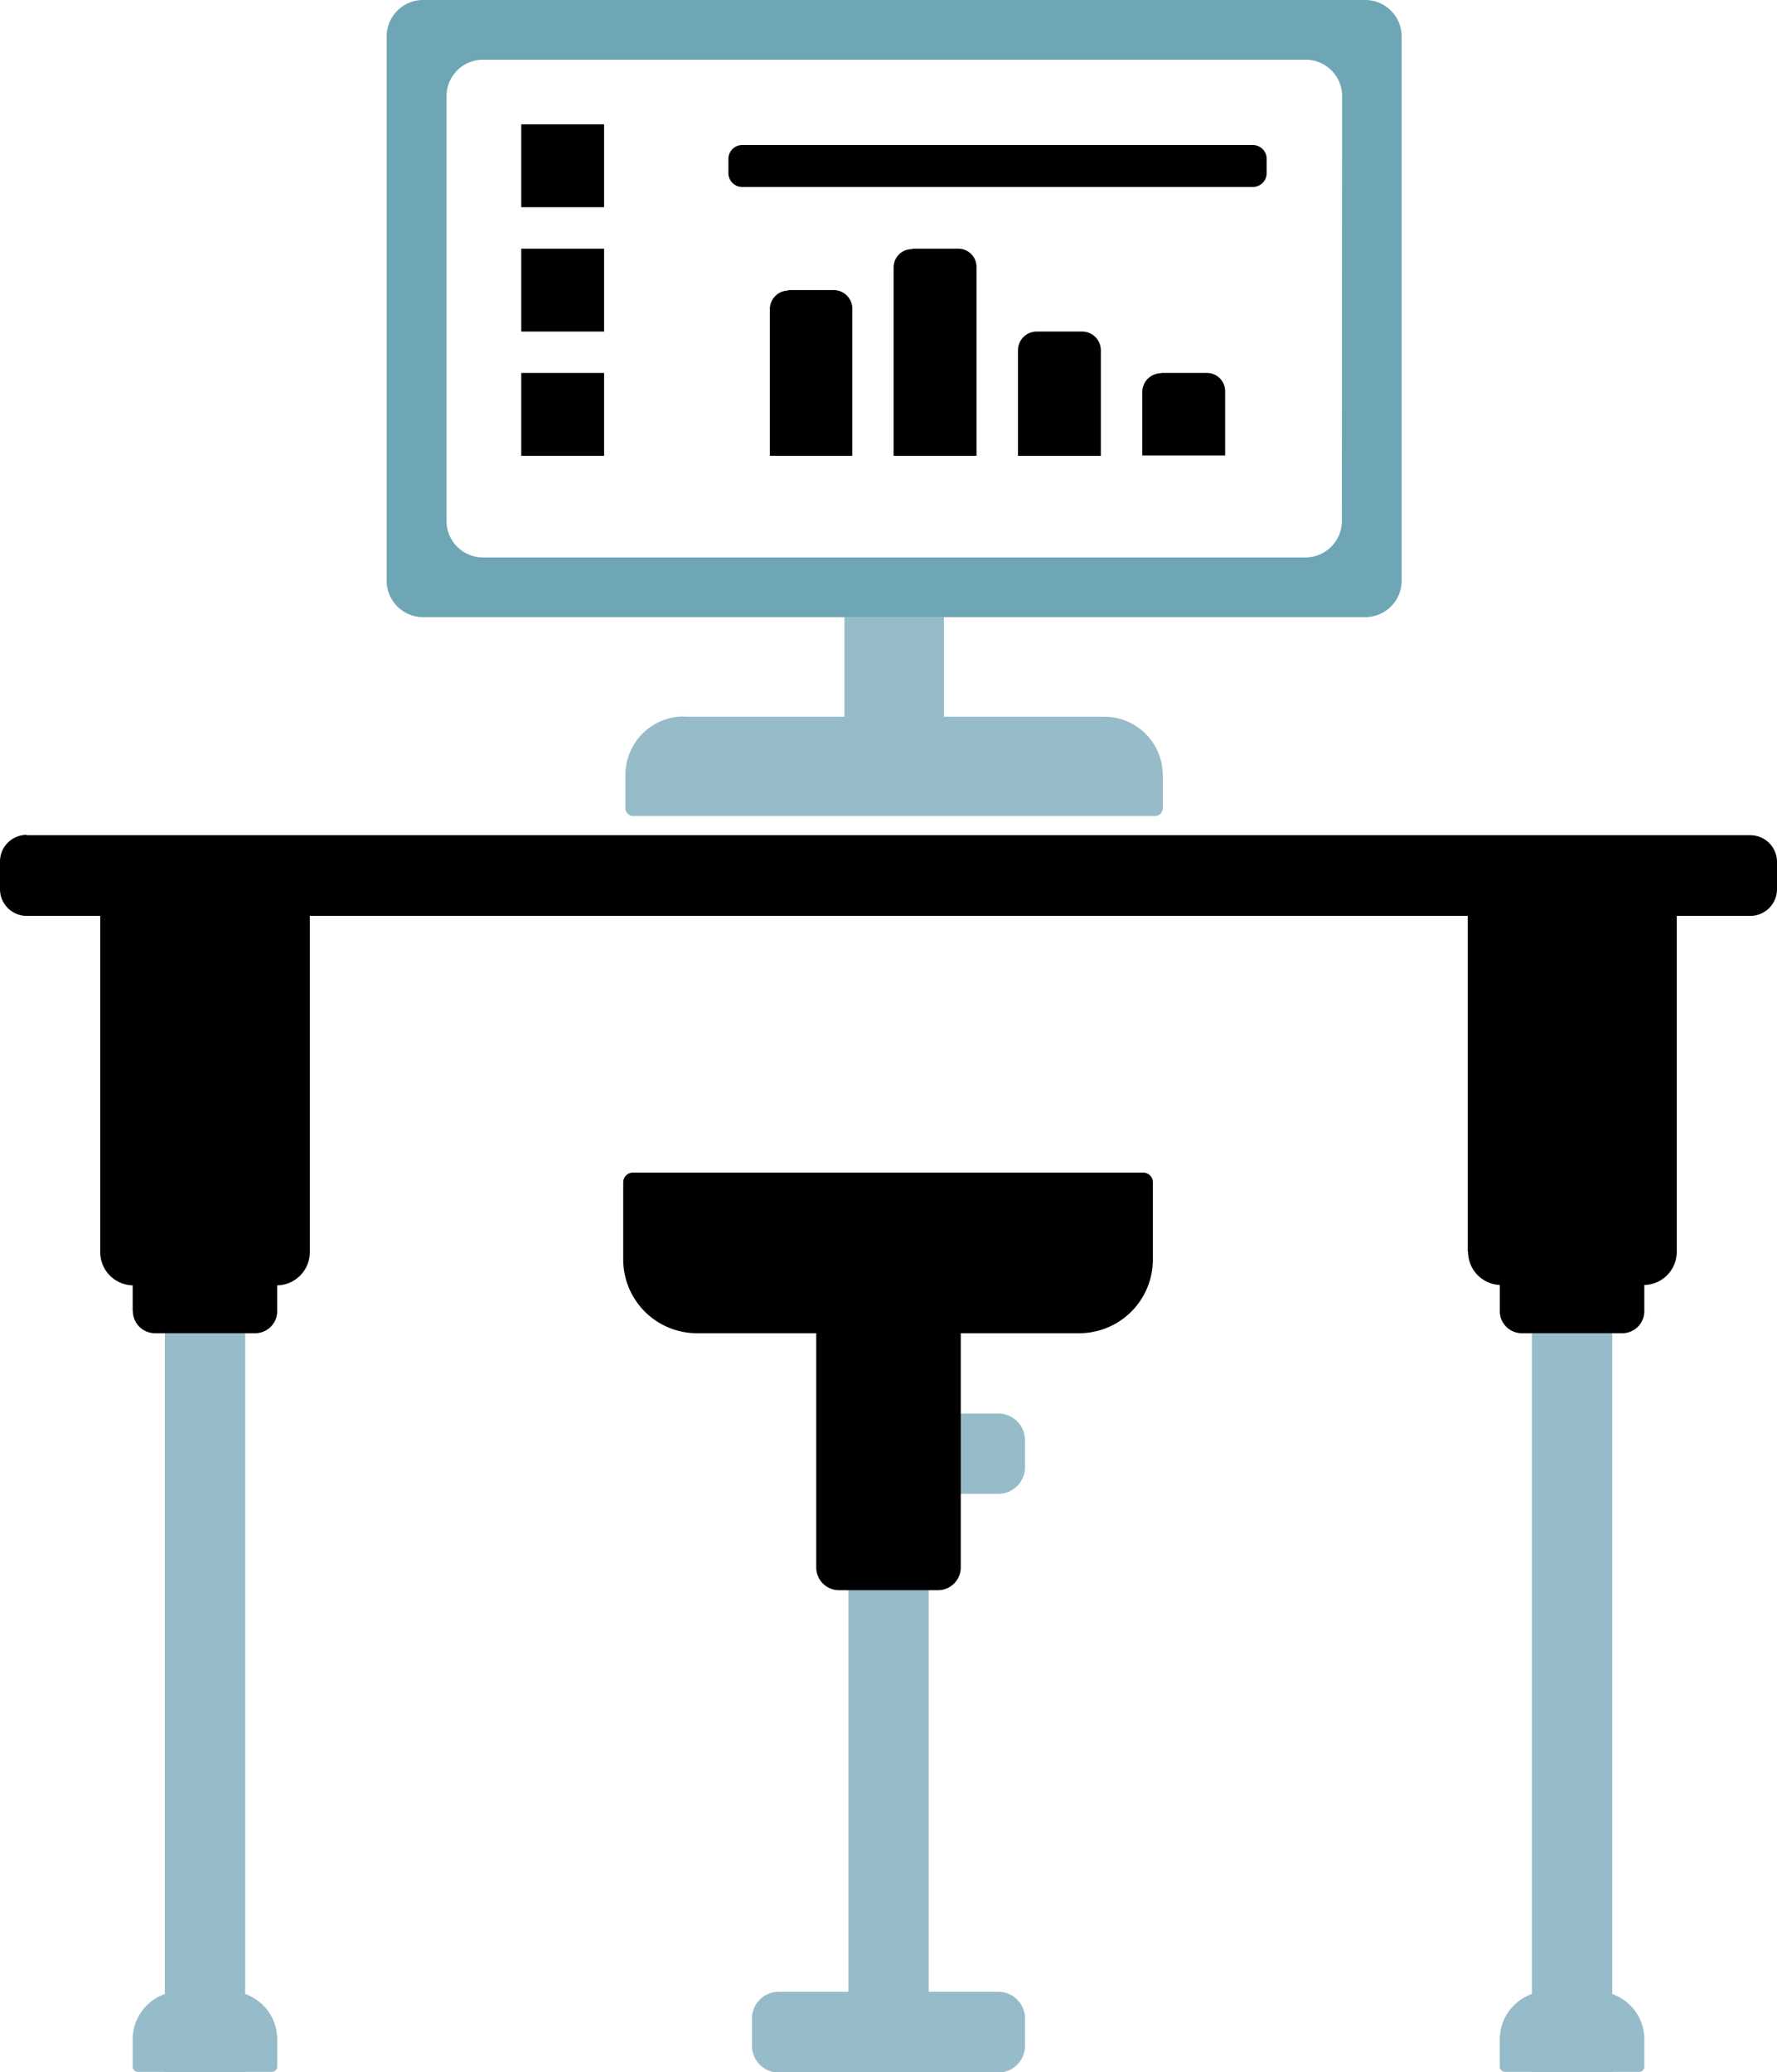
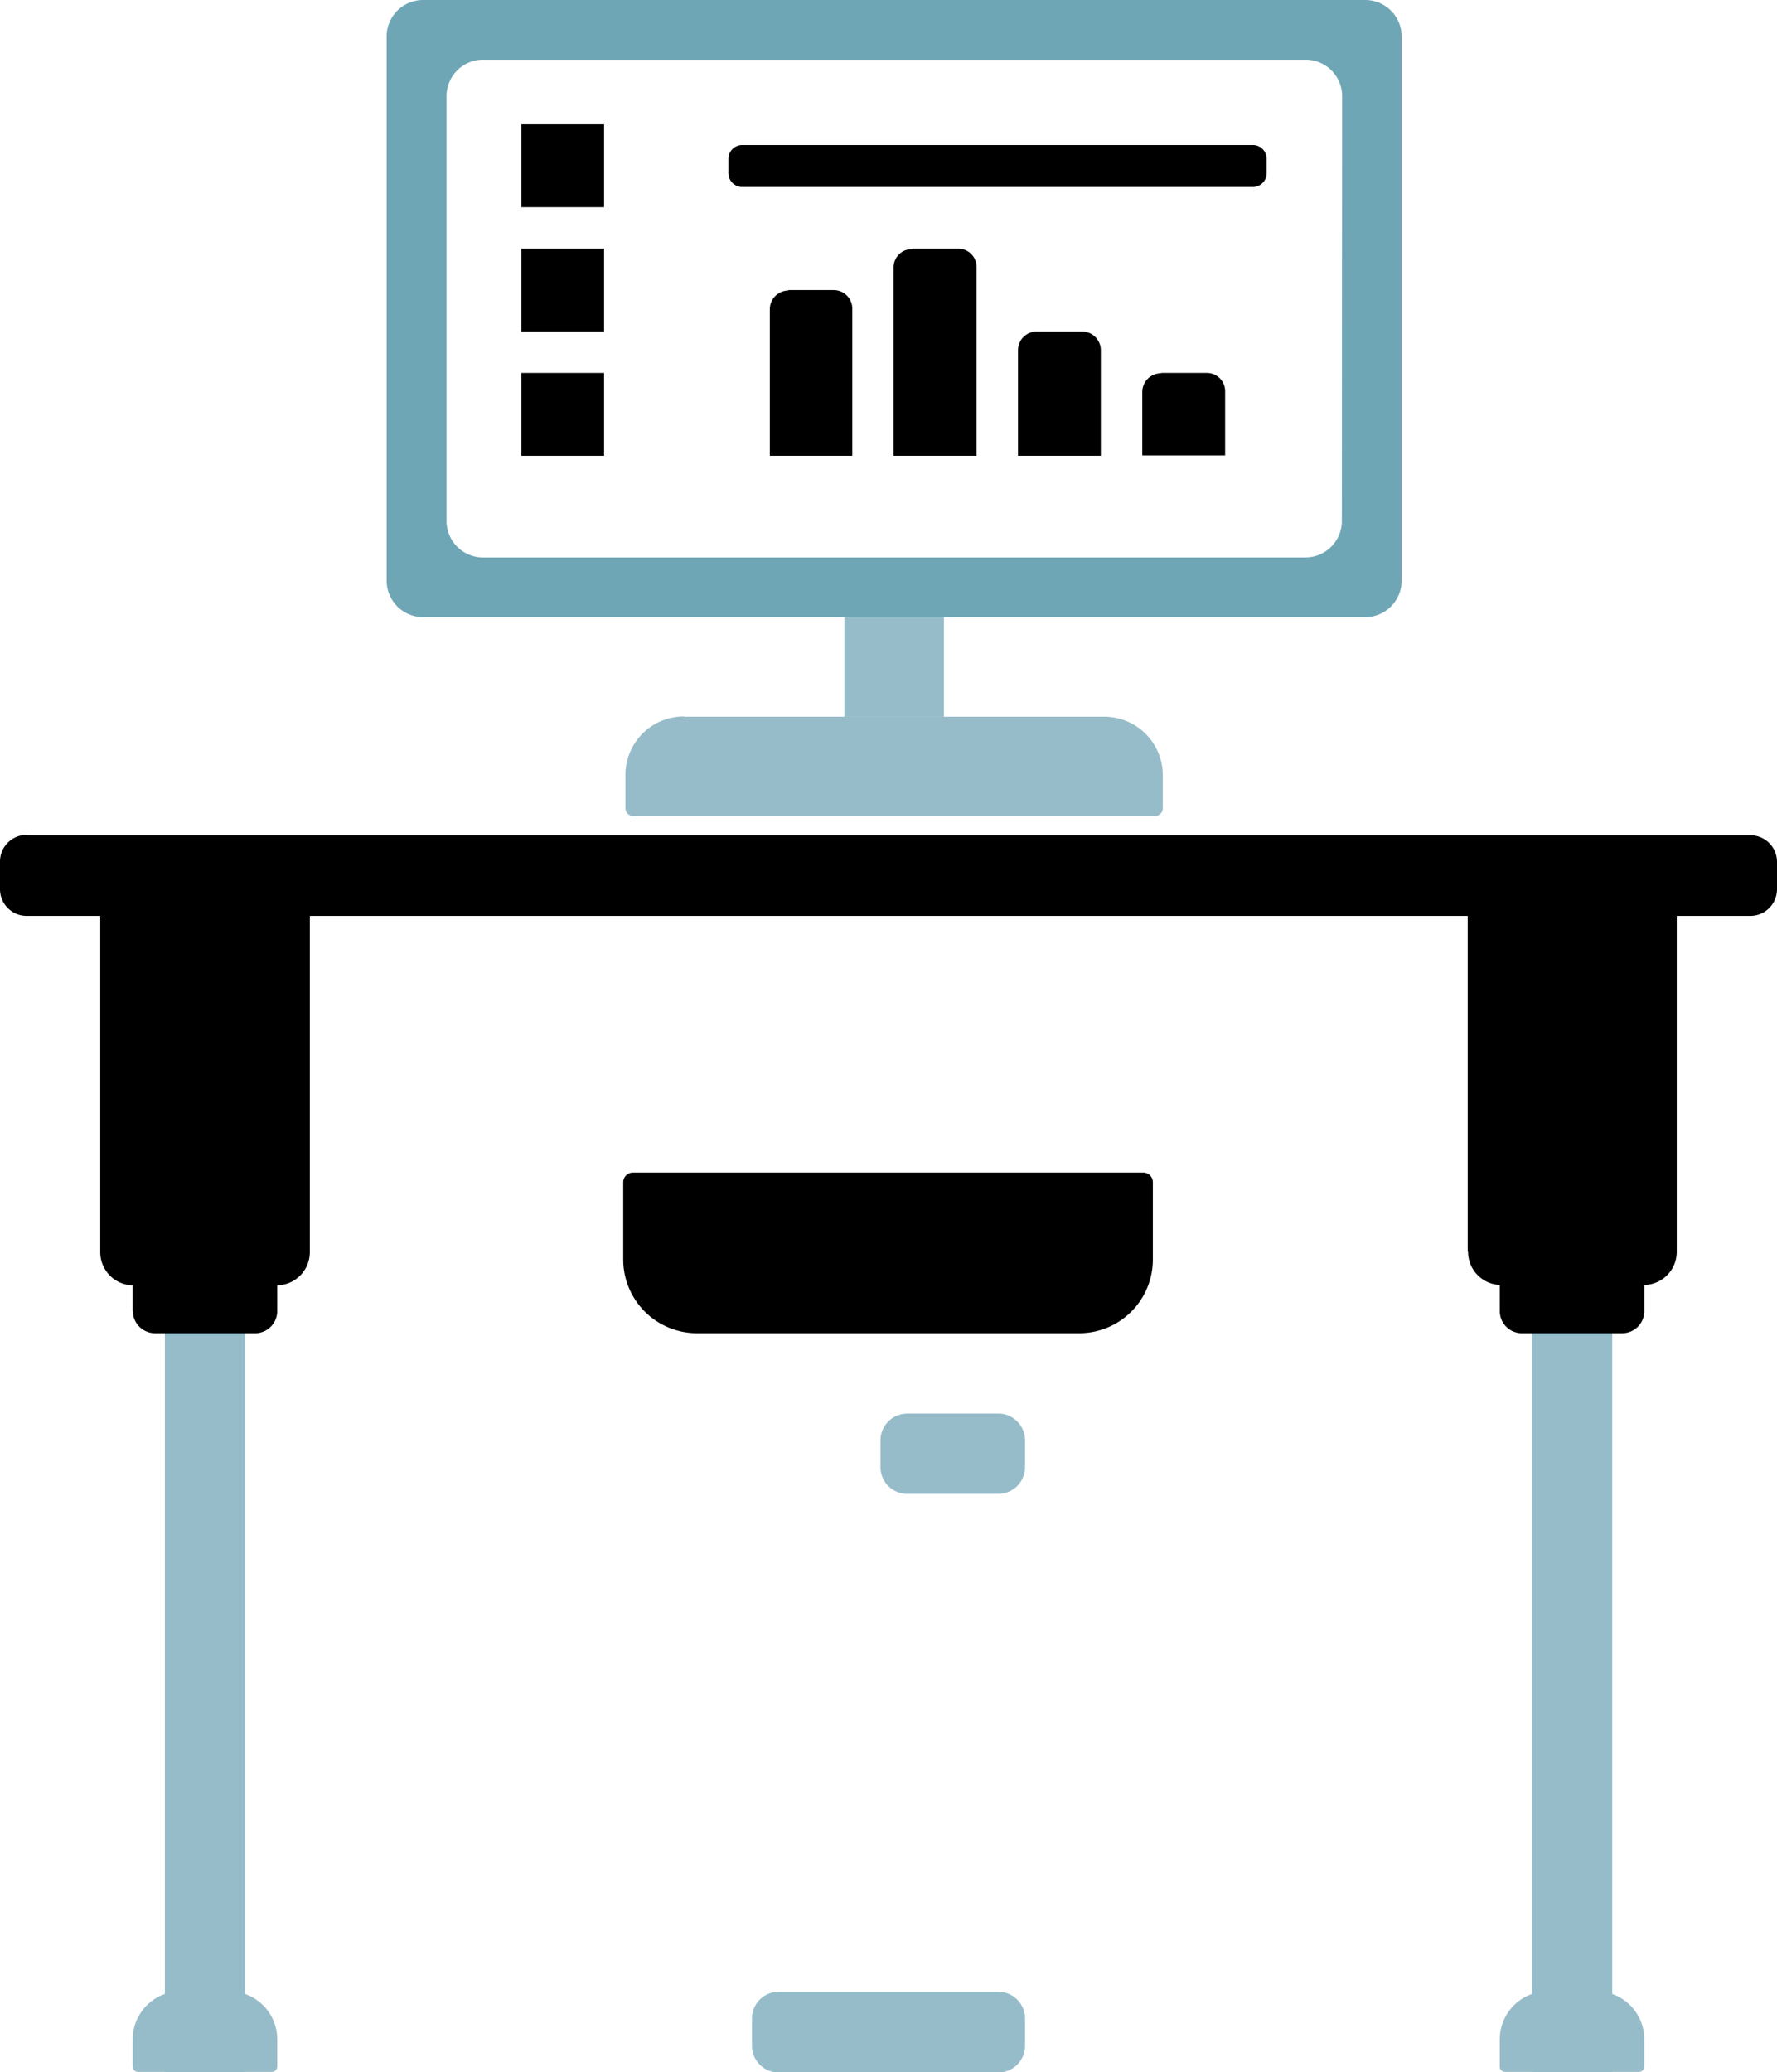
<svg xmlns="http://www.w3.org/2000/svg" viewBox="0 0 195 227.3">
  <defs>
    <style>.cls-1{fill:none;}.cls-2{clip-path:url(#clip-path);}.cls-3{fill:#6ea6b6;}.cls-4{fill:#97bcc9;}</style>
    <clipPath id="clip-path" transform="translate(0 0)">
      <rect class="cls-1" width="195" height="227.3" />
    </clipPath>
  </defs>
  <g id="Layer_2" data-name="Layer 2">
    <g id="Layer_1-2" data-name="Layer 1">
      <g id="desk">
        <g class="cls-2">
          <g class="cls-2">
            <path class="cls-3" d="M149.81,0H46.43a4,4,0,0,0-4,4V63.7a4,4,0,0,0,4,4H149.81a4,4,0,0,0,4-4V4a4,4,0,0,0-4-4m-2.56,57.15a4,4,0,0,1-4,4H53a4,4,0,0,1-4-4V10.55a4,4,0,0,1,4-4h90.28a4,4,0,0,1,4,4Z" transform="translate(0 0)" />
            <path class="cls-4" d="M75.05,78.62h46.13A6.42,6.42,0,0,1,127.6,85v3.66a.85.85,0,0,1-.85.85H69.48a.85.85,0,0,1-.85-.85V85a6.42,6.42,0,0,1,6.42-6.41" transform="translate(0 0)" />
            <rect class="cls-4" x="92.66" y="67.7" width="10.92" height="10.92" />
            <path class="cls-4" d="M85.45,218.49h24.1a2.93,2.93,0,0,1,2.93,2.93v3a2.93,2.93,0,0,1-2.93,2.93H85.45a2.93,2.93,0,0,1-2.93-2.93v-3a2.93,2.93,0,0,1,2.93-2.93" transform="translate(0 0)" />
            <path class="cls-4" d="M99.55,155.06h10a2.93,2.93,0,0,1,2.93,2.93v2.95a2.93,2.93,0,0,1-2.93,2.93h-10a2.93,2.93,0,0,1-2.93-2.93V158a2.93,2.93,0,0,1,2.93-2.93" transform="translate(0 0)" />
            <path d="M118.48,146.25h-42a8.09,8.09,0,0,1-8.09-8.09V129.7a1.07,1.07,0,0,1,1.06-1.07h56a1.06,1.06,0,0,1,1.06,1.06v8.46a8.08,8.08,0,0,1-8.08,8.1Z" transform="translate(0 0)" />
-             <rect class="cls-4" x="93.1" y="146.25" width="8.81" height="74" />
-             <path d="M89.57,171.94V144.49h15.86v27.45a2.5,2.5,0,0,1-2.5,2.5H92.08a2.5,2.5,0,0,1-2.51-2.5" transform="translate(0 0)" />
            <path d="M2.93,91.62H192.07A2.93,2.93,0,0,1,195,94.55v3a2.93,2.93,0,0,1-2.93,2.92H2.93A2.93,2.93,0,0,1,0,97.51v-3a2.93,2.93,0,0,1,2.93-2.93" transform="translate(0 0)" />
            <rect class="cls-4" x="18.09" y="100.43" width="8.81" height="126.87" />
            <path class="cls-4" d="M14.56,226.71v-3a5.27,5.27,0,0,1,5.27-5.27h5.31a5.26,5.26,0,0,1,5.28,5.25v3a.58.58,0,0,1-.58.59H15.15a.59.59,0,0,1-.59-.59" transform="translate(0 0)" />
            <path d="M11,137.31V96.91H34v40.4A3.65,3.65,0,0,1,30.3,141H14.69A3.64,3.64,0,0,1,11,137.31" transform="translate(0 0)" />
            <path d="M14.56,143.83V118.05H30.42v25.78A2.42,2.42,0,0,1,28,146.25H17a2.43,2.43,0,0,1-2.42-2.42" transform="translate(0 0)" />
            <rect class="cls-4" x="168.11" y="100.43" width="8.81" height="126.87" />
            <path class="cls-4" d="M164.58,226.71v-3a5.27,5.27,0,0,1,5.27-5.27h5.31a5.26,5.26,0,0,1,5.28,5.25v3a.58.58,0,0,1-.59.59H165.17a.58.58,0,0,1-.59-.59" transform="translate(0 0)" />
            <path d="M161.06,137.31V96.91H184v40.4a3.64,3.64,0,0,1-3.65,3.65h-15.6a3.64,3.64,0,0,1-3.65-3.65" transform="translate(0 0)" />
            <path d="M164.58,143.83V118.05h15.86v25.78a2.42,2.42,0,0,1-2.42,2.42H167a2.42,2.42,0,0,1-2.42-2.42" transform="translate(0 0)" />
            <rect x="57.2" y="13.64" width="9.09" height="9.09" />
            <path d="M81.44,15.91h56.08A1.52,1.52,0,0,1,139,17.42V19a1.52,1.52,0,0,1-1.51,1.51H81.44A1.52,1.52,0,0,1,79.93,19V17.42a1.52,1.52,0,0,1,1.51-1.51" transform="translate(0 0)" />
            <rect x="57.2" y="27.28" width="9.09" height="9.09" />
            <rect x="57.2" y="40.91" width="9.09" height="9.09" />
            <path d="M86.53,31.82h5a2.05,2.05,0,0,1,2,2V50H84.48V33.87a2.05,2.05,0,0,1,2-2" transform="translate(0 0)" />
            <path d="M100.16,27.28h5a2,2,0,0,1,2,2V50h-9.1V29.33a2,2,0,0,1,2-2" transform="translate(0 0)" />
            <path d="M113.8,36.37h5a2.05,2.05,0,0,1,2,2.05V50h-9.09V38.42a2.05,2.05,0,0,1,2-2.05" transform="translate(0 0)" />
            <path d="M127.44,40.91h5a2,2,0,0,1,2,2.05v7h-9.09V43a2.05,2.05,0,0,1,2-2.05" transform="translate(0 0)" />
          </g>
        </g>
      </g>
    </g>
  </g>
</svg>